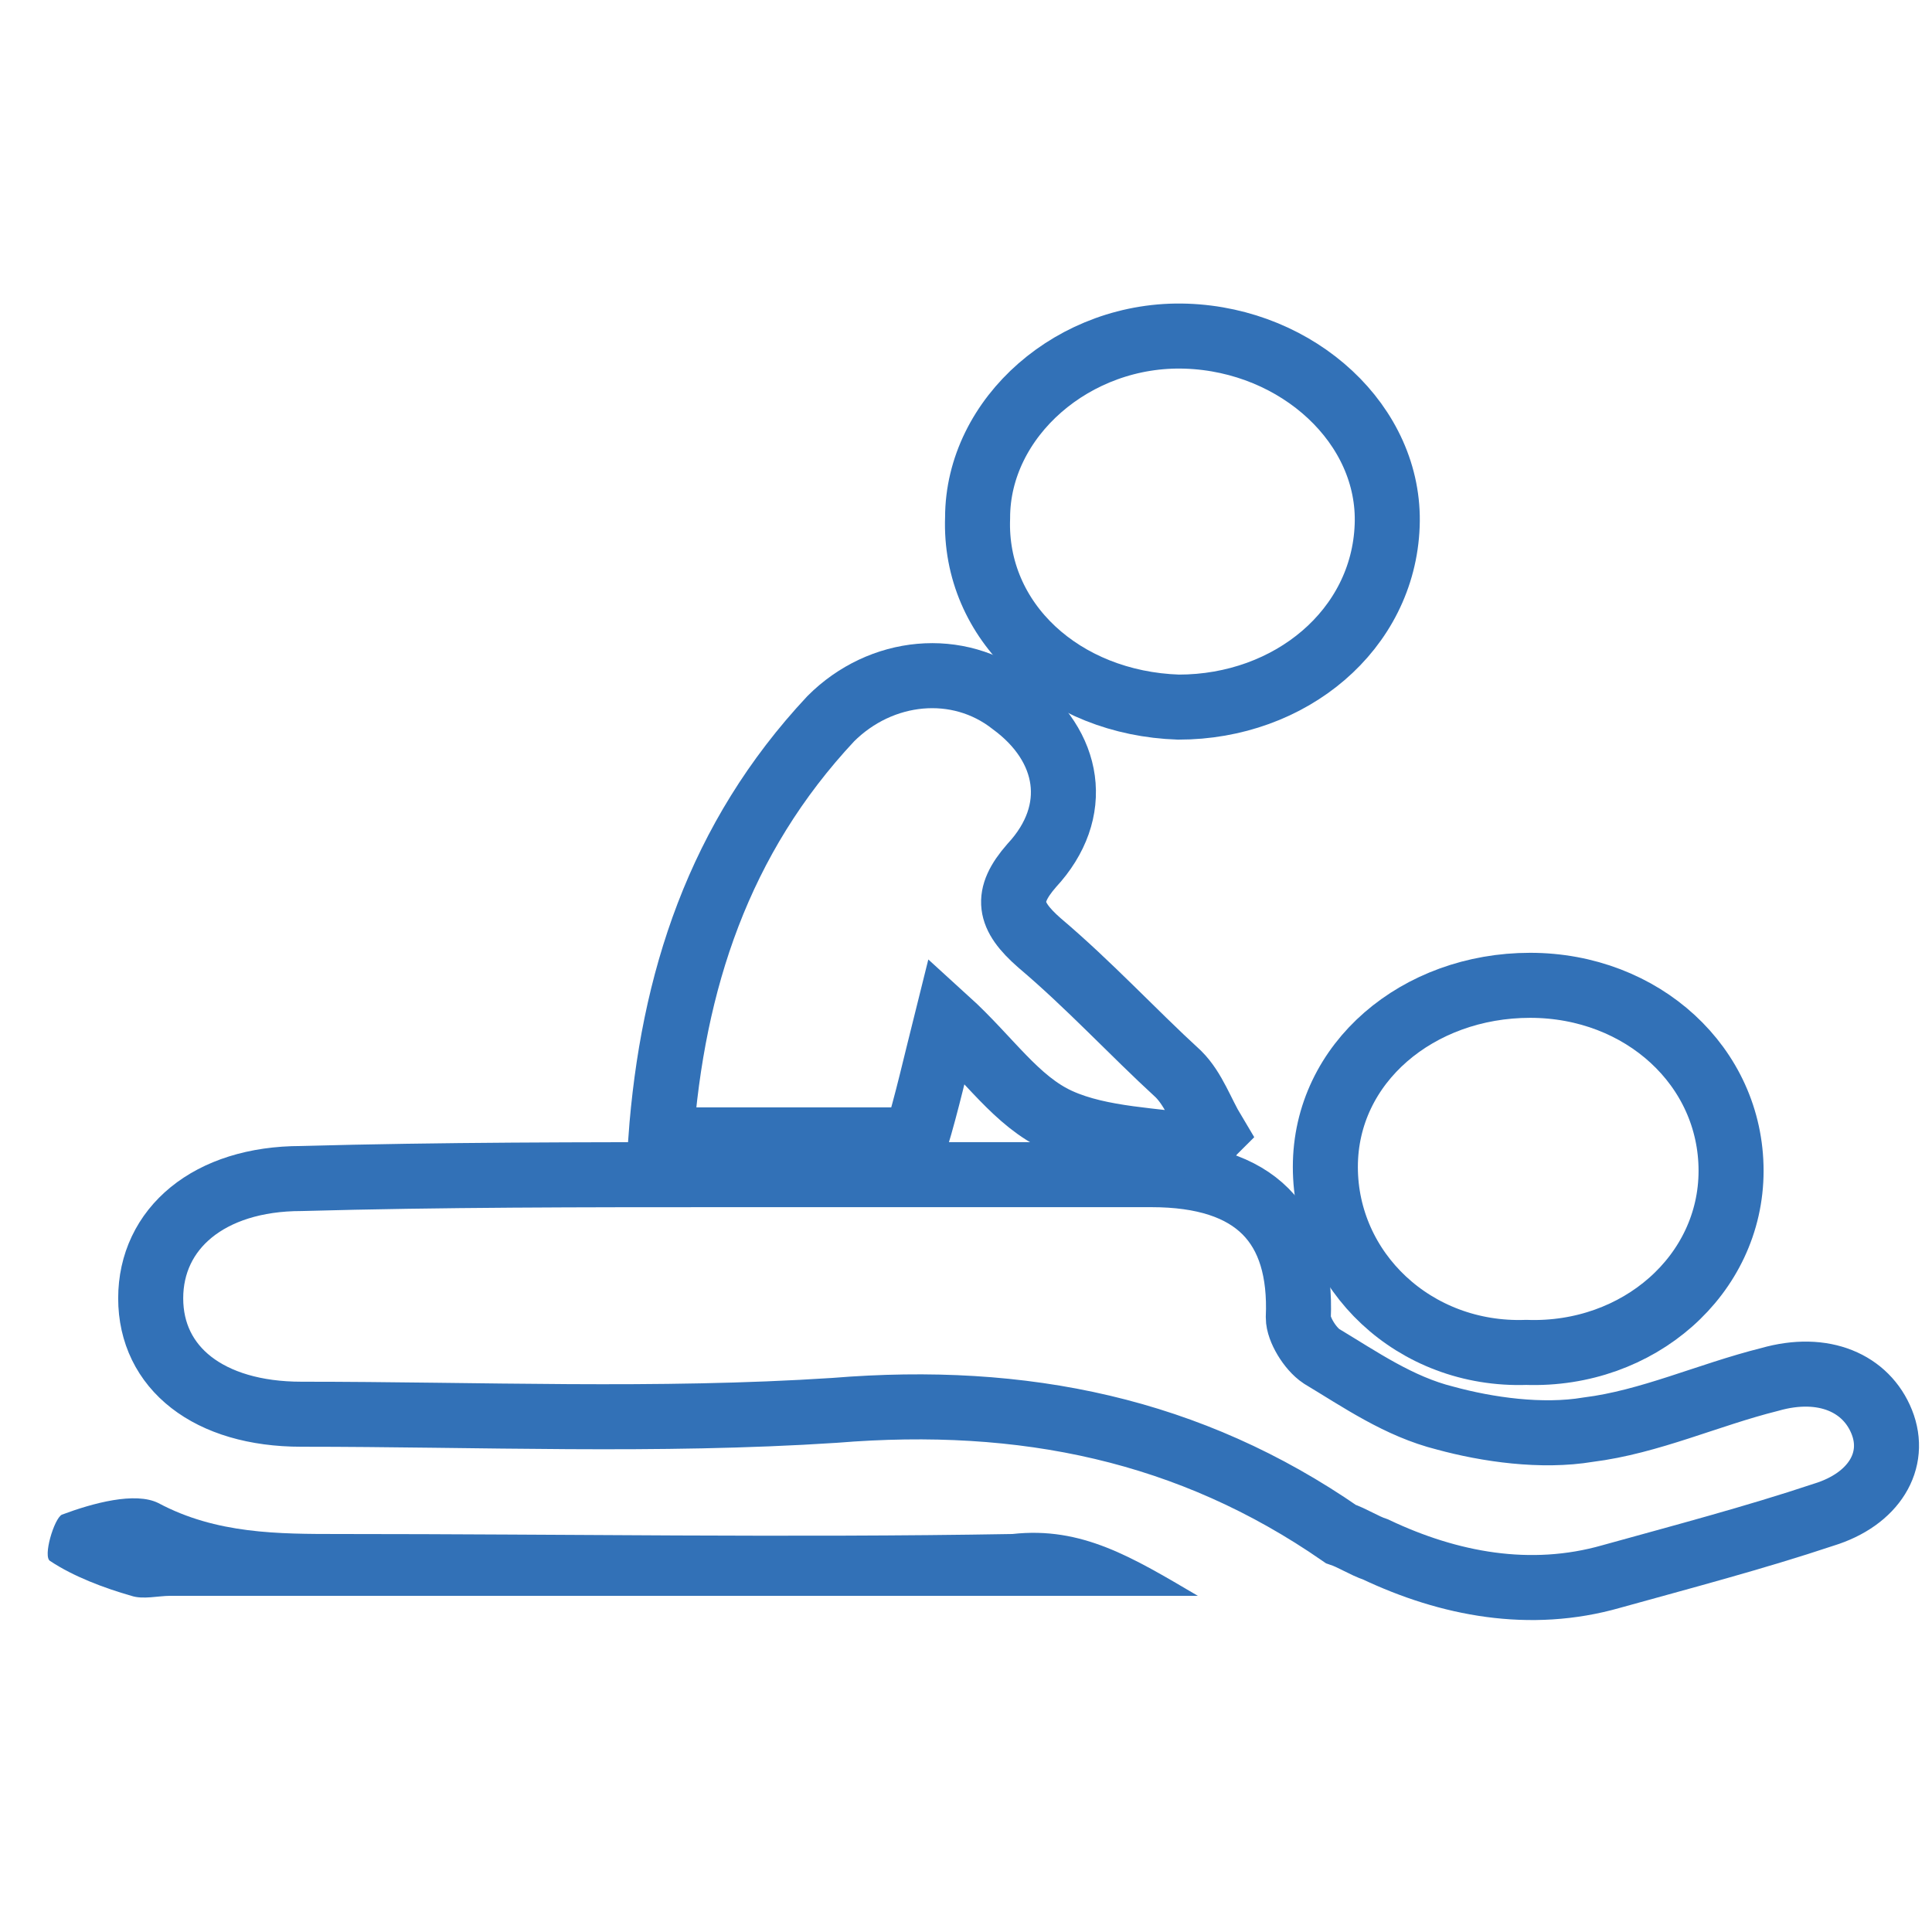
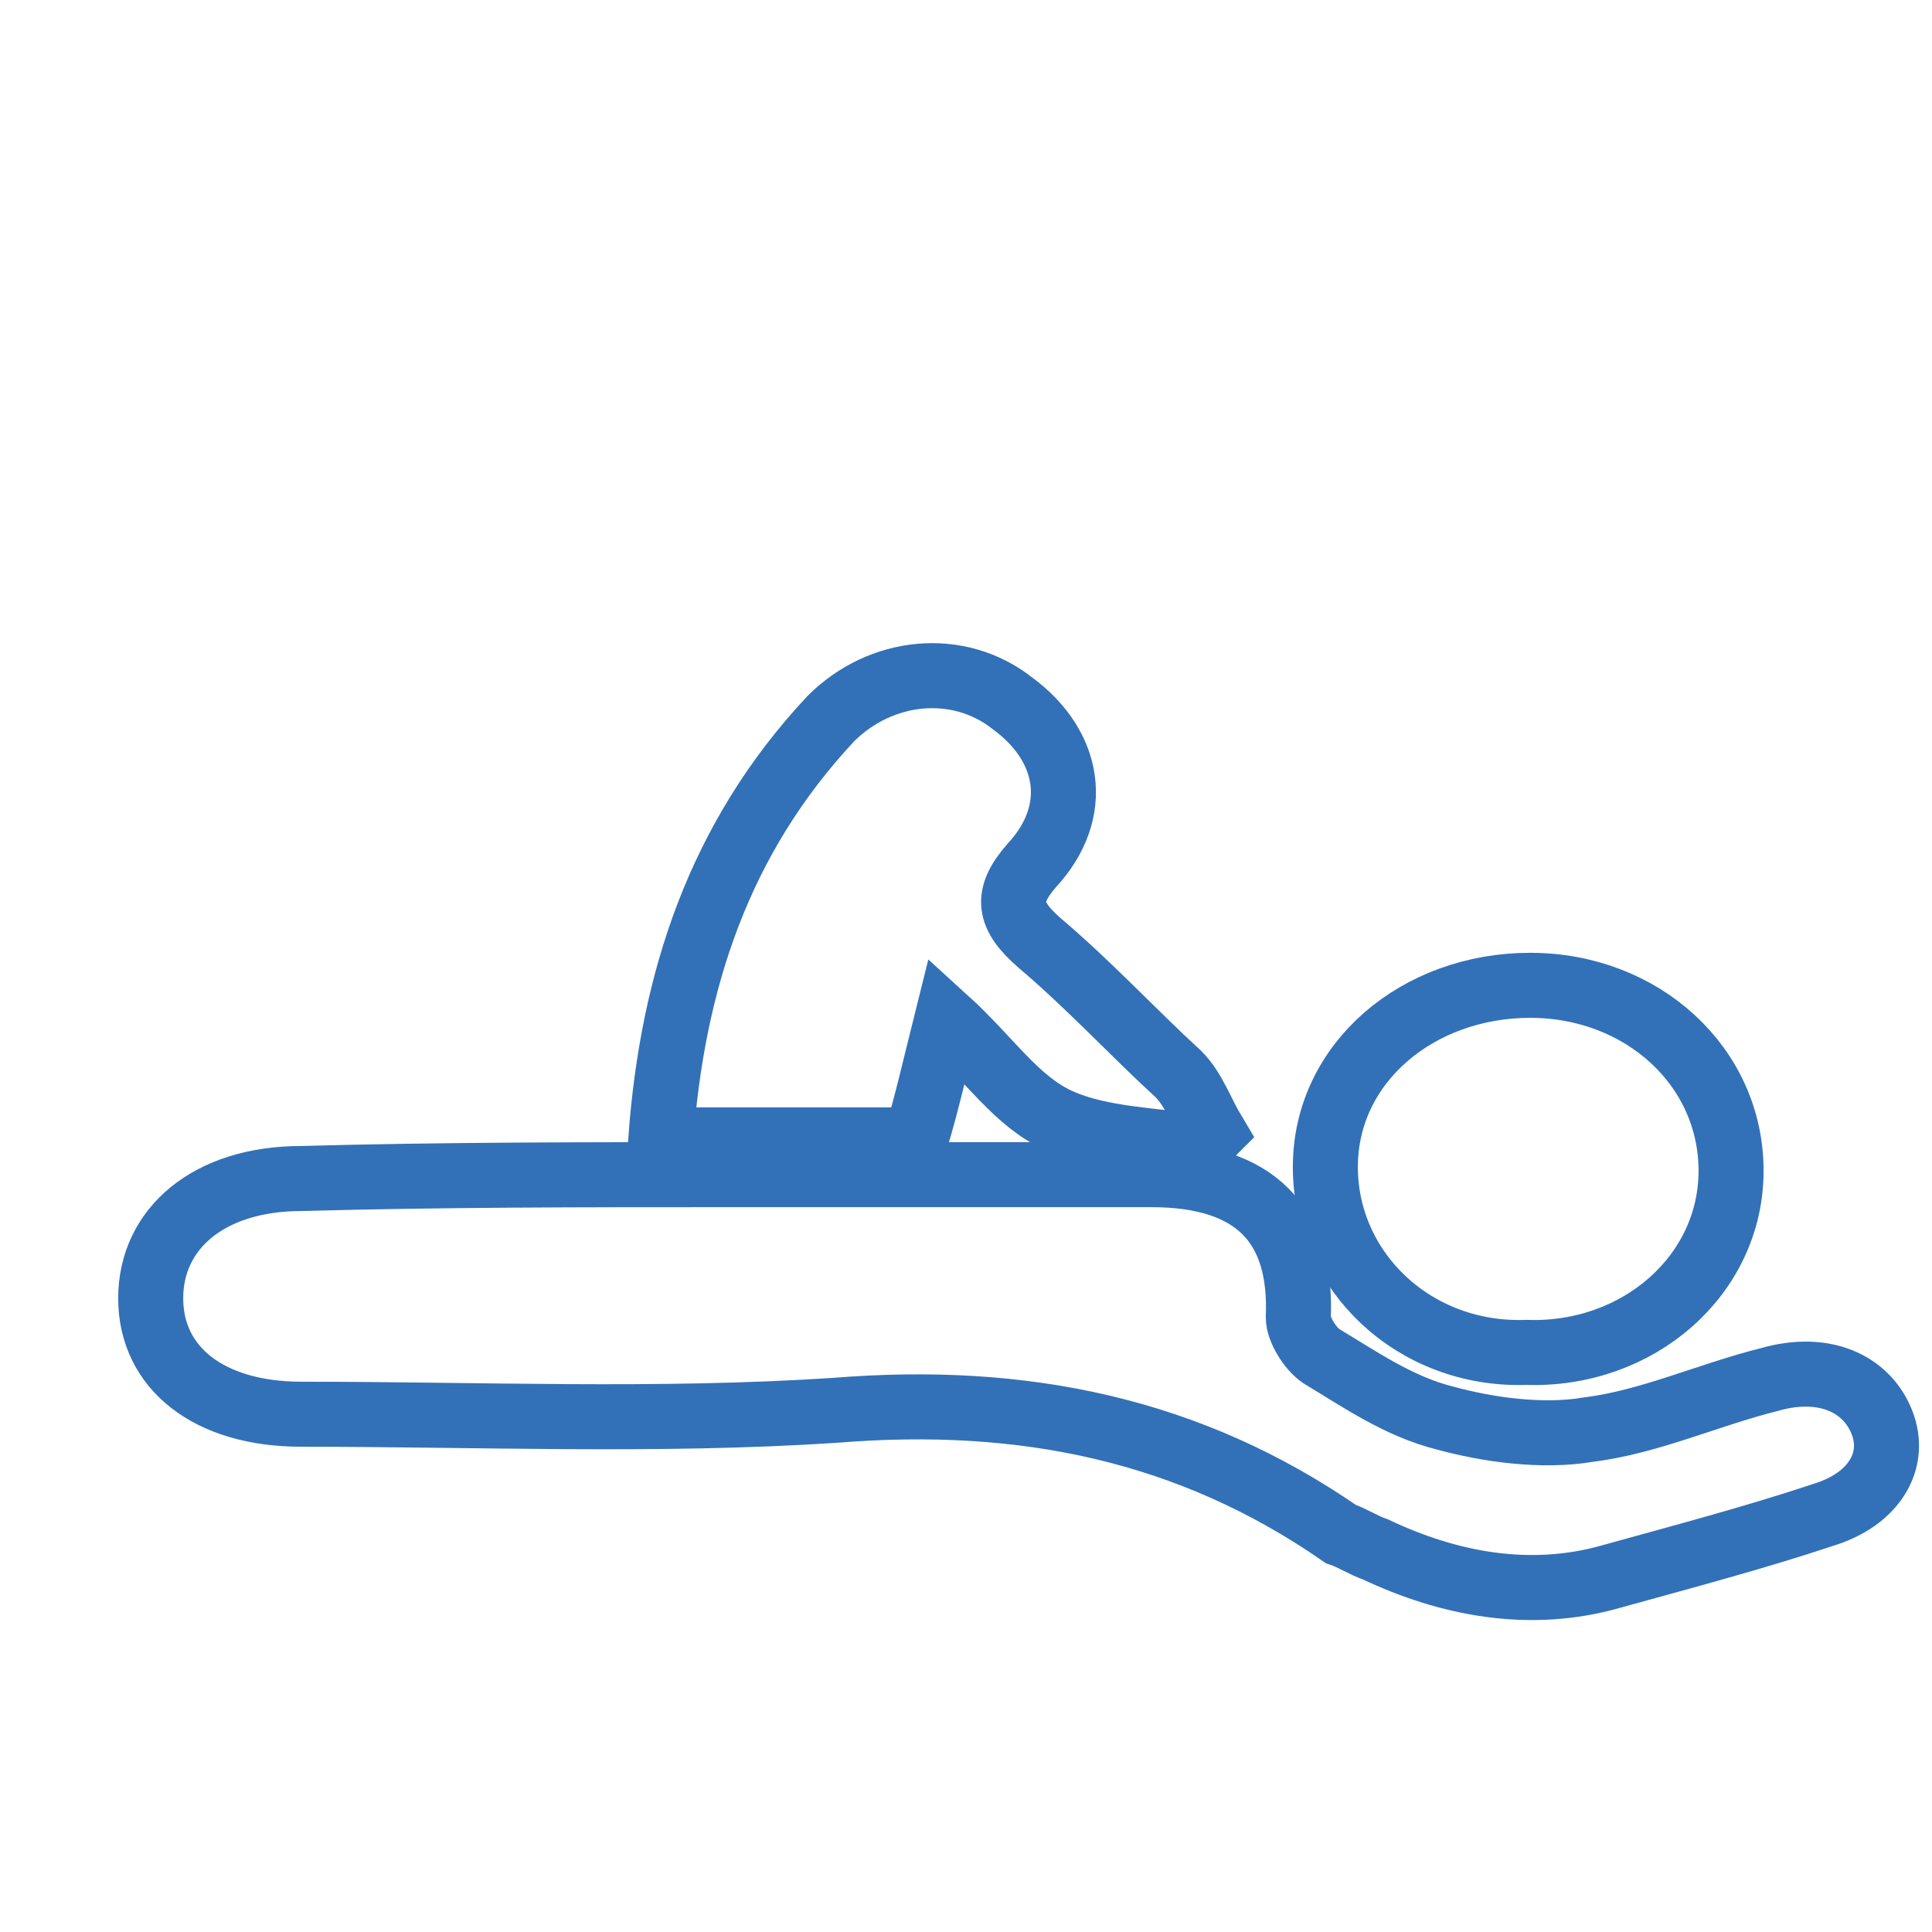
<svg xmlns="http://www.w3.org/2000/svg" version="1.1" id="Capa_1" x="0px" y="0px" viewBox="0 0 50 50" style="enable-background:new 0 0 50 50;" xml:space="preserve">
  <style type="text/css">
	.st0{fill:none;stroke:#3271B7;stroke-width:1.683;stroke-miterlimit:10;}
	.st1{fill:#3271B7;}
</style>
  <path id="XMLID_45_" class="st0" d="M18.8,30.4c3.7,0,7.4,0,11,0c2.7,0,3.9,1.3,3.8,3.7c0,0.3,0.3,0.8,0.6,1c1,0.6,2,1.3,3.2,1.6  c1.1,0.3,2.5,0.5,3.7,0.3c1.6-0.2,3.1-0.9,4.7-1.3c1.4-0.4,2.5,0.1,2.9,1.1s-0.2,2-1.5,2.4c-1.8,0.6-3.7,1.1-5.5,1.6  c-2.1,0.6-4.2,0.2-6.1-0.7c-0.3-0.1-0.6-0.3-0.9-0.4c-3.9-2.7-8.2-3.6-13.1-3.2c-4.6,0.3-9.2,0.1-13.8,0.1c-2.4,0-3.9-1.2-3.9-3  s1.5-3.1,3.9-3.1C11.4,30.4,15.1,30.4,18.8,30.4z" />
  <path id="XMLID_44_" class="st0" d="M17.1,29.5c0.3-4.1,1.5-7.8,4.4-10.9c1.3-1.3,3.3-1.5,4.7-0.4c1.5,1.1,1.8,2.8,0.5,4.2  c-0.7,0.8-0.6,1.3,0.2,2c1.3,1.1,2.4,2.3,3.6,3.4c0.4,0.4,0.6,1,0.9,1.5c-0.1,0.1-0.2,0.3-0.3,0.4c-1.2-0.2-2.6-0.2-3.7-0.7  s-1.8-1.6-2.9-2.6c-0.3,1.2-0.5,2.1-0.8,3.1C21.6,29.5,19.4,29.5,17.1,29.5z" />
-   <path id="XMLID_43_" class="st0" d="M25.3,13.4c0-2.6,2.5-4.8,5.4-4.7s5.3,2.3,5.2,4.9c-0.1,2.7-2.5,4.7-5.4,4.7  C27.5,18.2,25.2,16.1,25.3,13.4z" />
  <path id="XMLID_42_" class="st0" d="M34.3,30.2c0-2.7,2.4-4.7,5.3-4.7c2.9,0,5.2,2.1,5.2,4.8s-2.4,4.8-5.3,4.7  C36.6,35.1,34.3,32.9,34.3,30.2z" />
-   <path id="XMLID_41_" class="st1" d="M31,41.3c-0.9,0-1.5,0-2.1,0c-8.2,0-16.3,0-24.5,0c-0.3,0-0.7,0.1-1,0c-0.7-0.2-1.5-0.5-2.1-0.9  c-0.2-0.1,0.1-1.1,0.3-1.2c0.8-0.3,1.9-0.6,2.5-0.3c1.5,0.8,3.1,0.8,4.7,0.8c5.8,0,11.6,0.1,17.4,0C28,39.5,29.3,40.3,31,41.3z" />
</svg>